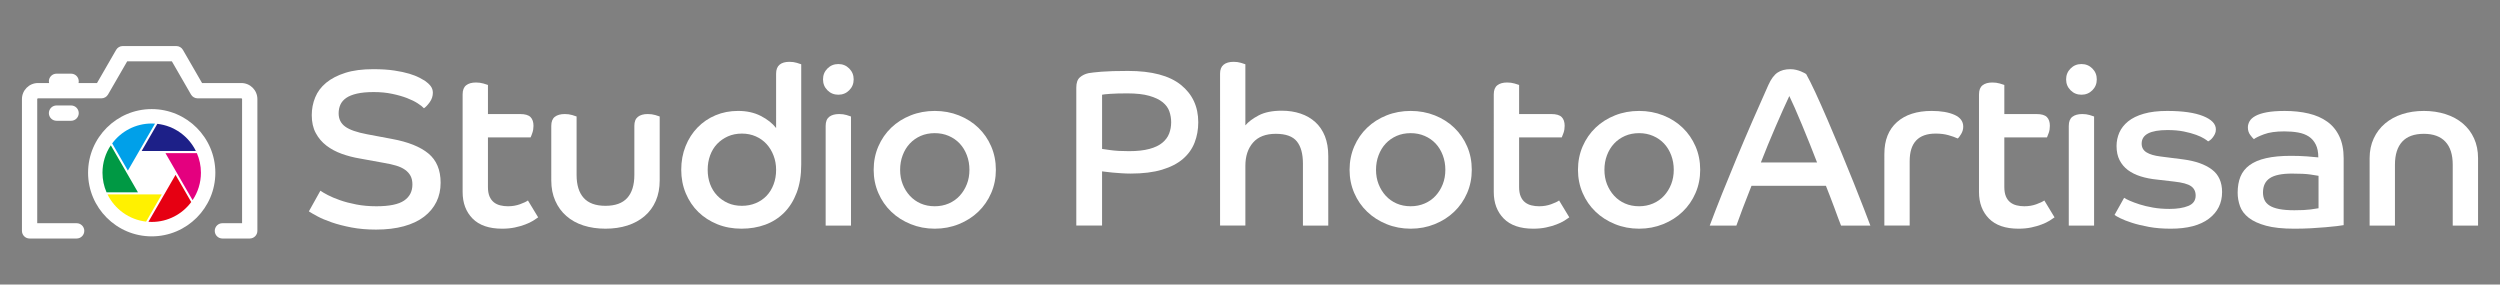
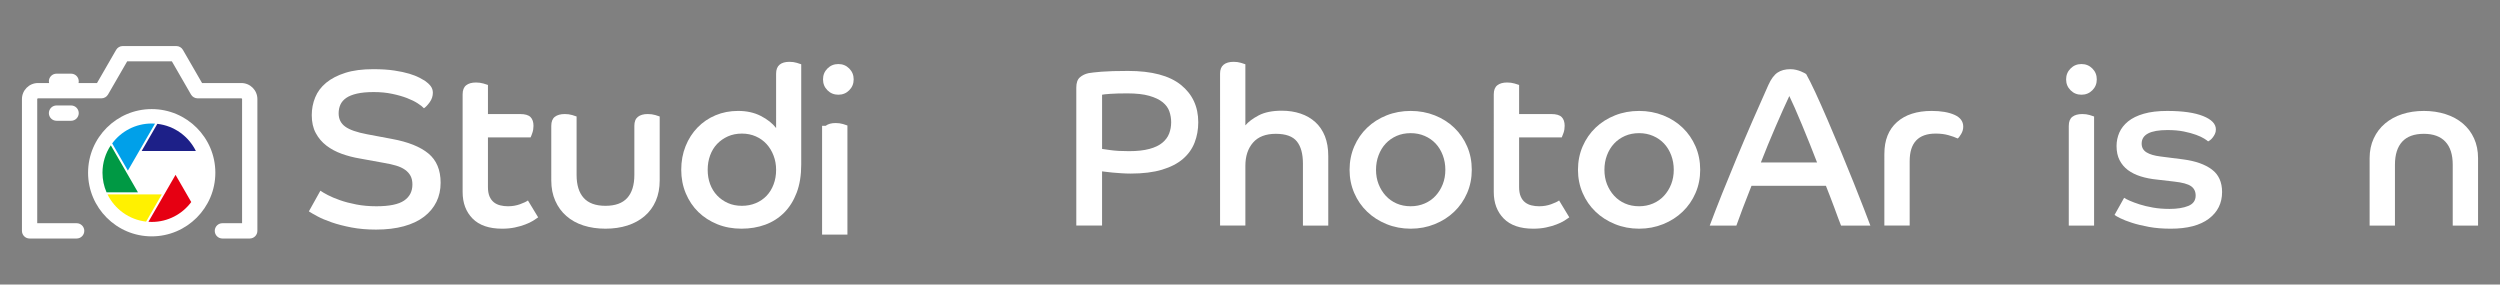
<svg xmlns="http://www.w3.org/2000/svg" version="1.1" id="レイヤー_1" x="0px" y="0px" width="323px" height="36.765px" viewBox="0 0 323 36.765" style="enable-background:new 0 0 323 36.765;" xml:space="preserve">
  <rect x="0" y="0" width="323" height="36.765" fill="#808080" stroke="none" />
  <g>
    <g>
      <g>
        <path style="fill:#FFFFFF;" d="M19.599,14.094c-4.532,0-8.22,3.689-8.22,8.221c0,4.533,3.688,8.223,8.22,8.223     c4.535,0,8.224-3.689,8.224-8.223C27.823,17.783,24.134,14.094,19.599,14.094z" />
        <path style="fill:#FFFFFF;" d="M31.18,10.728h-5.074l-2.473-4.285c-0.174-0.306-0.501-0.494-0.856-0.494h-6.918     c-0.354,0-0.679,0.188-0.856,0.494l-2.47,4.285h-2.383c0.016-0.073,0.025-0.144,0.025-0.221c0-0.545-0.443-0.988-0.988-0.988     H7.305c-0.549,0-0.991,0.442-0.991,0.988c0,0.077,0.009,0.148,0.028,0.221H4.91c-1.144,0-2.075,0.931-2.075,2.075v17.026     c0,0.545,0.442,0.987,0.987,0.987h6.077c0.545,0,0.991-0.442,0.991-0.987c0-0.548-0.445-0.99-0.991-0.99H4.81V12.803     c0-0.055,0.044-0.097,0.1-0.097h8.191c0.353,0,0.68-0.188,0.857-0.495l2.474-4.285h5.775l2.469,4.285     c0.177,0.307,0.505,0.495,0.86,0.495h5.644c0.053,0,0.097,0.042,0.097,0.097v16.036h-2.542c-0.545,0-0.988,0.442-0.988,0.99     c0,0.545,0.442,0.987,0.988,0.987h3.529c0.548,0,0.99-0.442,0.99-0.987V12.803C33.255,11.658,32.324,10.728,31.18,10.728z" />
        <path style="fill:#FFFFFF;" d="M7.305,13.625c-0.549,0-0.991,0.444-0.991,0.988c0,0.549,0.442,0.991,0.991,0.991h1.881     c0.545,0,0.988-0.442,0.988-0.991c0-0.544-0.443-0.988-0.988-0.988H7.305z" />
      </g>
      <g>
        <path style="fill-rule:evenodd;clip-rule:evenodd;fill:#E60012;" d="M22.68,22.591l-3.504,6.067     c0.14,0.012,0.28,0.016,0.427,0.016c2.09,0,3.946-1.009,5.105-2.569L22.68,22.591z" />
        <path style="fill-rule:evenodd;clip-rule:evenodd;fill:#009944;" d="M14.316,18.775c-0.679,1.012-1.075,2.23-1.075,3.541     c0,0.898,0.187,1.754,0.523,2.531h4.059L14.316,18.775z" />
-         <path style="fill-rule:evenodd;clip-rule:evenodd;fill:#E4007F;" d="M24.882,25.858c0.679-1.012,1.078-2.229,1.078-3.543     c0-0.898-0.188-1.753-0.523-2.528h-4.059L24.882,25.858z" />
        <path style="fill-rule:evenodd;clip-rule:evenodd;fill:#FFF100;" d="M13.893,25.119c0.935,1.899,2.788,3.264,4.984,3.515     l2.025-3.515H13.893z" />
        <path style="fill-rule:evenodd;clip-rule:evenodd;fill:#00A0E9;" d="M16.521,22.043l3.504-6.07     c-0.141-0.008-0.283-0.016-0.423-0.016c-2.093,0-3.95,1.013-5.109,2.57L16.521,22.043z" />
        <path style="fill-rule:evenodd;clip-rule:evenodd;fill:#1D2088;" d="M20.328,16L18.3,19.513h7.008     C24.375,17.612,22.521,16.25,20.328,16z" />
      </g>
    </g>
    <g>
      <path style="fill:#FFFFFF;" d="M41.396,24.638c0.212,0.154,0.527,0.34,0.951,0.561c0.421,0.221,0.94,0.439,1.564,0.66    c0.62,0.221,1.33,0.406,2.124,0.559c0.794,0.154,1.66,0.231,2.598,0.231c1.664,0,2.856-0.245,3.573-0.732    c0.719-0.488,1.077-1.181,1.077-2.083c0-0.438-0.081-0.812-0.246-1.119c-0.162-0.305-0.401-0.568-0.716-0.788    c-0.315-0.222-0.697-0.398-1.149-0.532c-0.449-0.135-0.959-0.248-1.536-0.345l-3.155-0.574c-0.804-0.134-1.58-0.335-2.328-0.604    c-0.744-0.268-1.404-0.62-1.981-1.062c-0.573-0.439-1.034-0.979-1.376-1.621c-0.346-0.64-0.518-1.411-0.518-2.31    c0-0.805,0.147-1.57,0.445-2.298c0.296-0.726,0.77-1.358,1.42-1.894c0.652-0.536,1.474-0.961,2.471-1.277    c0.994-0.317,2.199-0.474,3.616-0.474c1.034,0,1.931,0.057,2.697,0.172c0.766,0.114,1.417,0.254,1.953,0.416    c0.535,0.164,0.965,0.331,1.293,0.503c0.323,0.173,0.563,0.307,0.715,0.402c0.306,0.21,0.555,0.44,0.749,0.688    c0.189,0.249,0.286,0.536,0.286,0.861c0,0.44-0.134,0.847-0.401,1.22c-0.268,0.374-0.518,0.637-0.748,0.789    c-0.172-0.191-0.446-0.406-0.82-0.645c-0.371-0.24-0.832-0.464-1.376-0.675c-0.545-0.209-1.181-0.392-1.91-0.544    c-0.726-0.155-1.52-0.23-2.382-0.23c-0.86,0-1.583,0.066-2.168,0.201c-0.582,0.133-1.046,0.321-1.392,0.559    c-0.342,0.24-0.592,0.528-0.745,0.861c-0.152,0.335-0.23,0.713-0.23,1.133c0,0.728,0.284,1.297,0.847,1.709    s1.508,0.741,2.829,0.989l3.214,0.604c2.087,0.383,3.653,1.011,4.707,1.88c1.053,0.873,1.579,2.129,1.579,3.775    c0,0.92-0.18,1.746-0.545,2.483c-0.365,0.735-0.895,1.374-1.592,1.908c-0.701,0.537-1.57,0.949-2.613,1.235    c-1.043,0.287-2.243,0.431-3.604,0.431c-1.146,0-2.199-0.091-3.156-0.273c-0.959-0.183-1.81-0.401-2.557-0.66    c-0.745-0.257-1.368-0.521-1.866-0.79c-0.495-0.268-0.859-0.477-1.09-0.629L41.396,24.638z" />
      <path style="fill:#FFFFFF;" d="M59.772,12.179c0-0.533,0.153-0.923,0.458-1.162c0.304-0.24,0.725-0.358,1.264-0.358    c0.343,0,0.664,0.042,0.96,0.129c0.295,0.086,0.492,0.147,0.589,0.186v3.761h4.161c0.632,0,1.077,0.128,1.336,0.388    c0.258,0.258,0.386,0.635,0.386,1.133c0,0.325-0.047,0.626-0.144,0.903c-0.094,0.279-0.171,0.474-0.228,0.589h-5.512v6.402    c0,0.498,0.067,0.904,0.202,1.22c0.134,0.316,0.321,0.569,0.558,0.762c0.24,0.19,0.518,0.324,0.834,0.4    c0.315,0.078,0.645,0.116,0.991,0.116c0.555,0,1.071-0.087,1.548-0.259c0.48-0.172,0.822-0.336,1.034-0.489l1.321,2.181    c-0.153,0.116-0.368,0.26-0.645,0.432c-0.28,0.174-0.62,0.336-1.022,0.488c-0.401,0.152-0.85,0.283-1.348,0.388    c-0.498,0.104-1.043,0.157-1.635,0.157c-1.685,0-2.956-0.435-3.819-1.305c-0.859-0.872-1.29-2.014-1.29-3.43V12.179z" />
      <path style="fill:#FFFFFF;" d="M71.226,16.256c0-0.536,0.152-0.922,0.457-1.163c0.306-0.238,0.739-0.359,1.293-0.359    c0.342,0,0.66,0.043,0.947,0.128c0.287,0.087,0.476,0.15,0.573,0.188V22.6c0,1.302,0.305,2.292,0.919,2.972    c0.613,0.68,1.551,1.019,2.812,1.019c1.265,0,2.202-0.339,2.815-1.019c0.61-0.68,0.916-1.67,0.916-2.972v-6.344    c0-0.536,0.156-0.922,0.461-1.163c0.305-0.238,0.726-0.359,1.262-0.359c0.364,0,0.691,0.043,0.978,0.128    c0.287,0.087,0.477,0.15,0.573,0.188v8.267c0,0.977-0.167,1.852-0.501,2.627c-0.336,0.775-0.813,1.432-1.436,1.966    c-0.623,0.536-1.364,0.944-2.224,1.223c-0.863,0.276-1.81,0.413-2.844,0.413c-1.031,0-1.981-0.137-2.841-0.413    c-0.863-0.278-1.598-0.687-2.211-1.223c-0.611-0.534-1.09-1.19-1.433-1.966c-0.347-0.775-0.517-1.65-0.517-2.627V16.256z" />
      <path style="fill:#FFFFFF;" d="M100.274,9.509c0-0.516,0.15-0.899,0.445-1.148c0.296-0.25,0.723-0.373,1.277-0.373    c0.346,0,0.661,0.043,0.947,0.129c0.289,0.086,0.479,0.148,0.576,0.187V21.25c0,1.399-0.197,2.614-0.588,3.646    c-0.393,1.033-0.935,1.895-1.624,2.585c-0.688,0.688-1.501,1.205-2.438,1.549c-0.938,0.345-1.963,0.516-3.071,0.516    c-1.131,0-2.168-0.19-3.115-0.572c-0.947-0.385-1.766-0.91-2.455-1.58s-1.23-1.475-1.623-2.41    c-0.393-0.939-0.589-1.953-0.589-3.043c0-1.111,0.188-2.13,0.561-3.058c0.374-0.928,0.887-1.732,1.548-2.411    c0.66-0.681,1.436-1.206,2.327-1.58s1.859-0.561,2.912-0.561c1.112,0,2.087,0.216,2.928,0.647    c0.844,0.431,1.504,0.952,1.981,1.564V9.509z M100.274,21.94c0-0.65-0.11-1.264-0.33-1.838c-0.218-0.573-0.521-1.071-0.904-1.492    c-0.383-0.42-0.847-0.75-1.392-0.99c-0.545-0.239-1.143-0.36-1.794-0.36c-0.67,0-1.274,0.121-1.81,0.36    c-0.536,0.24-1,0.565-1.392,0.975c-0.393,0.412-0.692,0.906-0.904,1.48c-0.212,0.574-0.315,1.196-0.315,1.866    c0,0.67,0.103,1.285,0.315,1.852c0.212,0.564,0.511,1.053,0.904,1.464c0.392,0.412,0.856,0.735,1.392,0.976    c0.536,0.24,1.14,0.358,1.81,0.358c0.651,0,1.249-0.114,1.794-0.345c0.545-0.229,1.009-0.545,1.392-0.947    c0.383-0.401,0.686-0.89,0.904-1.465C100.165,23.26,100.274,22.629,100.274,21.94z" />
-       <path style="fill:#FFFFFF;" d="M108.314,8.275c0.555,0,1.022,0.191,1.405,0.575c0.383,0.383,0.575,0.851,0.575,1.406    c0,0.556-0.192,1.024-0.575,1.407c-0.383,0.384-0.851,0.574-1.405,0.574c-0.555,0-1.025-0.19-1.408-0.574    c-0.382-0.383-0.572-0.851-0.572-1.407c0-0.555,0.19-1.023,0.572-1.406C107.289,8.466,107.759,8.275,108.314,8.275z     M106.675,16.256c0-0.536,0.156-0.922,0.461-1.163c0.305-0.238,0.735-0.359,1.293-0.359c0.343,0,0.66,0.043,0.947,0.128    c0.287,0.087,0.477,0.15,0.573,0.188v14.093h-3.274V16.256z" />
-       <path style="fill:#FFFFFF;" d="M120.771,14.332c1.112,0,2.149,0.192,3.115,0.575c0.968,0.384,1.803,0.914,2.513,1.594    c0.708,0.679,1.261,1.483,1.663,2.412c0.402,0.929,0.604,1.937,0.604,3.029c0,1.071-0.202,2.071-0.604,2.998    c-0.402,0.93-0.956,1.733-1.663,2.411c-0.709,0.681-1.544,1.216-2.513,1.606c-0.966,0.393-2.003,0.59-3.115,0.59    c-1.109,0-2.146-0.197-3.111-0.59c-0.969-0.391-1.808-0.926-2.515-1.606c-0.706-0.678-1.261-1.481-1.663-2.411    c-0.402-0.927-0.604-1.927-0.604-2.998c0-1.092,0.203-2.1,0.604-3.029c0.402-0.928,0.957-1.732,1.663-2.412    c0.707-0.68,1.545-1.21,2.515-1.594C118.625,14.523,119.662,14.332,120.771,14.332z M120.771,26.648    c0.651,0,1.255-0.12,1.81-0.359c0.553-0.239,1.027-0.575,1.42-1.005c0.392-0.432,0.697-0.928,0.918-1.492    c0.222-0.566,0.331-1.182,0.331-1.852c0-0.67-0.109-1.297-0.331-1.881c-0.221-0.584-0.526-1.087-0.918-1.507    c-0.394-0.421-0.867-0.75-1.42-0.991c-0.555-0.239-1.159-0.358-1.81-0.358c-0.669,0-1.277,0.119-1.823,0.358    c-0.545,0.241-1.012,0.57-1.404,0.991c-0.393,0.42-0.701,0.923-0.919,1.507c-0.221,0.583-0.329,1.21-0.329,1.881    c0,0.67,0.108,1.285,0.329,1.852c0.218,0.564,0.526,1.061,0.919,1.492c0.393,0.43,0.859,0.766,1.404,1.005    C119.494,26.528,120.102,26.648,120.771,26.648z" />
+       <path style="fill:#FFFFFF;" d="M108.314,8.275c0.555,0,1.022,0.191,1.405,0.575c0.383,0.383,0.575,0.851,0.575,1.406    c0,0.556-0.192,1.024-0.575,1.407c-0.383,0.384-0.851,0.574-1.405,0.574c-0.555,0-1.025-0.19-1.408-0.574    c-0.382-0.383-0.572-0.851-0.572-1.407c0-0.555,0.19-1.023,0.572-1.406C107.289,8.466,107.759,8.275,108.314,8.275z     M106.675,16.256c0.305-0.238,0.735-0.359,1.293-0.359c0.343,0,0.66,0.043,0.947,0.128    c0.287,0.087,0.477,0.15,0.573,0.188v14.093h-3.274V16.256z" />
      <path style="fill:#FFFFFF;" d="M139.058,11.317c0-0.611,0.152-1.051,0.458-1.319c0.308-0.269,0.679-0.45,1.12-0.546    c0.306-0.057,0.86-0.119,1.664-0.187c0.804-0.066,1.953-0.101,3.446-0.101c3.062,0,5.339,0.604,6.834,1.808    c1.492,1.206,2.236,2.814,2.236,4.822c0,0.94-0.156,1.814-0.473,2.627c-0.315,0.814-0.816,1.517-1.505,2.11    c-0.69,0.595-1.588,1.059-2.7,1.393c-1.109,0.335-2.458,0.502-4.047,0.502c-0.401,0-0.81-0.015-1.221-0.043    s-0.789-0.056-1.134-0.087c-0.342-0.028-0.641-0.061-0.891-0.1c-0.249-0.039-0.402-0.057-0.458-0.057v7.002h-3.329V11.317z     M142.387,19.241c0.134,0.02,0.507,0.072,1.119,0.159c0.613,0.085,1.399,0.129,2.355,0.129c1.053,0,1.934-0.095,2.641-0.288    c0.708-0.189,1.268-0.459,1.679-0.803c0.412-0.344,0.704-0.741,0.875-1.191c0.171-0.449,0.259-0.933,0.259-1.451    c0-0.478-0.076-0.94-0.23-1.392c-0.153-0.449-0.44-0.846-0.86-1.191c-0.421-0.344-1-0.621-1.738-0.832    c-0.734-0.211-1.679-0.316-2.825-0.316c-0.918,0-1.657,0.02-2.211,0.059c-0.555,0.039-0.91,0.076-1.062,0.113V19.241z" />
      <path style="fill:#FFFFFF;" d="M157.632,9.509c0-0.516,0.152-0.899,0.458-1.148c0.306-0.25,0.739-0.373,1.293-0.373    c0.341,0,0.661,0.043,0.947,0.129c0.286,0.086,0.475,0.148,0.572,0.187v7.894c0.384-0.459,0.957-0.889,1.723-1.292    c0.766-0.401,1.76-0.603,2.988-0.603c0.878,0,1.688,0.125,2.423,0.374c0.739,0.248,1.375,0.617,1.909,1.105    c0.536,0.488,0.948,1.097,1.238,1.824c0.285,0.727,0.43,1.579,0.43,2.555v8.983h-3.274v-8.008c0-1.263-0.261-2.219-0.788-2.87    s-1.433-0.977-2.713-0.977c-1.303,0-2.283,0.378-2.944,1.133c-0.66,0.757-0.991,1.757-0.991,3.001v7.72h-3.27V9.509z" />
      <path style="fill:#FFFFFF;" d="M182.261,14.332c1.108,0,2.146,0.192,3.115,0.575c0.965,0.384,1.804,0.914,2.51,1.594    c0.708,0.679,1.265,1.483,1.668,2.412c0.4,0.929,0.6,1.937,0.6,3.029c0,1.071-0.2,2.071-0.6,2.998    c-0.403,0.93-0.959,1.733-1.668,2.411c-0.706,0.681-1.544,1.216-2.51,1.606c-0.969,0.393-2.006,0.59-3.115,0.59    c-1.113,0-2.15-0.197-3.116-0.59c-0.965-0.391-1.804-0.926-2.509-1.606c-0.711-0.678-1.266-1.481-1.667-2.411    c-0.401-0.927-0.604-1.927-0.604-2.998c0-1.092,0.204-2.1,0.604-3.029c0.402-0.928,0.957-1.732,1.667-2.412    c0.706-0.68,1.544-1.21,2.509-1.594C180.111,14.523,181.148,14.332,182.261,14.332z M182.261,26.648    c0.65,0,1.252-0.12,1.806-0.359c0.558-0.239,1.032-0.575,1.423-1.005c0.392-0.432,0.698-0.928,0.918-1.492    c0.22-0.566,0.331-1.182,0.331-1.852c0-0.67-0.111-1.297-0.331-1.881c-0.221-0.584-0.526-1.087-0.918-1.507    c-0.392-0.421-0.865-0.75-1.423-0.991c-0.554-0.239-1.156-0.358-1.806-0.358c-0.669,0-1.277,0.119-1.822,0.358    c-0.544,0.241-1.016,0.57-1.408,0.991c-0.392,0.42-0.698,0.923-0.918,1.507c-0.222,0.583-0.331,1.21-0.331,1.881    c0,0.67,0.109,1.285,0.331,1.852c0.221,0.564,0.526,1.061,0.918,1.492c0.392,0.43,0.864,0.766,1.408,1.005    C180.984,26.528,181.592,26.648,182.261,26.648z" />
      <path style="fill:#FFFFFF;" d="M192.995,12.179c0-0.533,0.156-0.923,0.46-1.162c0.306-0.24,0.727-0.358,1.263-0.358    c0.345,0,0.666,0.042,0.962,0.129c0.295,0.086,0.492,0.147,0.589,0.186v3.761h4.161c0.633,0,1.078,0.128,1.337,0.388    c0.258,0.258,0.386,0.635,0.386,1.133c0,0.325-0.047,0.626-0.143,0.903c-0.098,0.279-0.172,0.474-0.229,0.589h-5.513v6.402    c0,0.498,0.068,0.904,0.203,1.22c0.13,0.316,0.317,0.569,0.557,0.762c0.24,0.19,0.517,0.324,0.835,0.4    c0.314,0.078,0.646,0.116,0.987,0.116c0.558,0,1.075-0.087,1.552-0.259c0.479-0.172,0.822-0.336,1.034-0.489l1.32,2.181    c-0.154,0.116-0.371,0.26-0.645,0.432c-0.28,0.174-0.619,0.336-1.022,0.488c-0.401,0.152-0.849,0.283-1.348,0.388    c-0.499,0.104-1.042,0.157-1.635,0.157c-1.686,0-2.956-0.435-3.818-1.305c-0.86-0.872-1.293-2.014-1.293-3.43V12.179z" />
      <path style="fill:#FFFFFF;" d="M211.771,14.332c1.109,0,2.146,0.192,3.116,0.575c0.965,0.384,1.804,0.914,2.509,1.594    c0.708,0.679,1.266,1.483,1.667,2.412c0.402,0.929,0.602,1.937,0.602,3.029c0,1.071-0.2,2.071-0.602,2.998    c-0.401,0.93-0.958,1.733-1.667,2.411c-0.706,0.681-1.544,1.216-2.509,1.606c-0.97,0.393-2.006,0.59-3.116,0.59    c-1.112,0-2.149-0.197-3.115-0.59c-0.966-0.391-1.804-0.926-2.511-1.606c-0.709-0.678-1.264-1.481-1.667-2.411    c-0.4-0.927-0.604-1.927-0.604-2.998c0-1.092,0.204-2.1,0.604-3.029c0.403-0.928,0.958-1.732,1.667-2.412    c0.707-0.68,1.544-1.21,2.511-1.594C209.622,14.523,210.659,14.332,211.771,14.332z M211.771,26.648    c0.652,0,1.252-0.12,1.807-0.359c0.558-0.239,1.031-0.575,1.423-1.005c0.393-0.432,0.698-0.928,0.919-1.492    c0.218-0.566,0.33-1.182,0.33-1.852c0-0.67-0.111-1.297-0.33-1.881c-0.222-0.584-0.527-1.087-0.919-1.507    c-0.392-0.421-0.865-0.75-1.423-0.991c-0.555-0.239-1.155-0.358-1.807-0.358c-0.668,0-1.276,0.119-1.821,0.358    c-0.546,0.241-1.016,0.57-1.409,0.991c-0.392,0.42-0.697,0.923-0.92,1.507c-0.22,0.583-0.329,1.21-0.329,1.881    c0,0.67,0.108,1.285,0.329,1.852c0.223,0.564,0.528,1.061,0.92,1.492c0.393,0.43,0.863,0.766,1.409,1.005    C210.495,26.528,211.103,26.648,211.771,26.648z" />
      <path style="fill:#FFFFFF;" d="M220.898,29.144c0.479-1.279,1.015-2.664,1.607-4.146c0.595-1.483,1.218-3.005,1.867-4.564    c0.65-1.56,1.326-3.144,2.023-4.75c0.698-1.609,1.393-3.177,2.081-4.709c0.347-0.766,0.739-1.295,1.178-1.593    c0.439-0.297,0.997-0.444,1.667-0.444c0.249,0,0.492,0.029,0.732,0.085c0.236,0.058,0.448,0.125,0.629,0.201    c0.184,0.078,0.337,0.149,0.461,0.215c0.124,0.067,0.196,0.111,0.215,0.13c0.306,0.535,0.702,1.33,1.193,2.382    c0.486,1.054,1.012,2.235,1.576,3.546c0.566,1.311,1.144,2.679,1.738,4.105c0.591,1.425,1.143,2.775,1.65,4.048    c0.509,1.271,0.951,2.401,1.333,3.386c0.384,0.987,0.651,1.689,0.804,2.109h-3.788c-0.096-0.228-0.221-0.555-0.375-0.974    c-0.152-0.421-0.321-0.876-0.501-1.364c-0.182-0.488-0.367-0.98-0.561-1.479c-0.191-0.498-0.364-0.938-0.517-1.32h-9.616    c-0.419,1.053-0.799,2.022-1.134,2.913c-0.336,0.892-0.606,1.632-0.818,2.224H220.898z M234.765,20.993    c-0.268-0.708-0.576-1.488-0.918-2.341c-0.345-0.85-0.685-1.682-1.018-2.497c-0.337-0.812-0.651-1.554-0.949-2.224    c-0.298-0.671-0.531-1.178-0.701-1.522c-0.25,0.536-0.527,1.144-0.836,1.822c-0.304,0.68-0.619,1.397-0.945,2.153    c-0.325,0.757-0.652,1.527-0.976,2.312c-0.327,0.785-0.632,1.549-0.918,2.296H234.765z" />
      <path style="fill:#FFFFFF;" d="M243.461,19.872c0-1.76,0.54-3.124,1.62-4.09c1.084-0.966,2.579-1.45,4.495-1.45    c1.206,0,2.187,0.17,2.94,0.503c0.757,0.335,1.134,0.848,1.134,1.535c0,0.325-0.09,0.642-0.272,0.947    c-0.184,0.307-0.33,0.498-0.445,0.575c-0.324-0.153-0.729-0.297-1.206-0.431c-0.479-0.134-1.024-0.202-1.635-0.202    c-2.241,0-3.362,1.188-3.362,3.56v8.324h-3.271V19.872z" />
-       <path style="fill:#FFFFFF;" d="M255.688,12.179c0-0.533,0.155-0.923,0.46-1.162c0.305-0.24,0.725-0.358,1.261-0.358    c0.346,0,0.666,0.042,0.963,0.129c0.296,0.086,0.492,0.147,0.588,0.186v3.761h4.161c0.633,0,1.078,0.128,1.336,0.388    c0.259,0.258,0.386,0.635,0.386,1.133c0,0.325-0.045,0.626-0.143,0.903c-0.097,0.279-0.17,0.474-0.227,0.589h-5.514v6.402    c0,0.498,0.069,0.904,0.202,1.22c0.131,0.316,0.317,0.569,0.559,0.762c0.239,0.19,0.516,0.324,0.834,0.4    c0.313,0.078,0.644,0.116,0.987,0.116c0.559,0,1.076-0.087,1.551-0.259c0.48-0.172,0.823-0.336,1.035-0.489l1.32,2.181    c-0.152,0.116-0.37,0.26-0.645,0.432c-0.28,0.174-0.62,0.336-1.022,0.488c-0.402,0.152-0.85,0.283-1.348,0.388    c-0.498,0.104-1.045,0.157-1.634,0.157c-1.686,0-2.957-0.435-3.82-1.305c-0.86-0.872-1.292-2.014-1.292-3.43V12.179z" />
      <path style="fill:#FFFFFF;" d="M268.924,8.275c0.553,0,1.024,0.191,1.407,0.575c0.384,0.383,0.573,0.851,0.573,1.406    c0,0.556-0.189,1.024-0.573,1.407c-0.383,0.384-0.854,0.574-1.407,0.574c-0.555,0-1.026-0.19-1.406-0.574    c-0.383-0.383-0.576-0.851-0.576-1.407c0-0.555,0.193-1.023,0.576-1.406C267.898,8.466,268.369,8.275,268.924,8.275z     M267.287,16.256c0-0.536,0.153-0.922,0.458-1.163c0.308-0.238,0.738-0.359,1.292-0.359c0.345,0,0.66,0.043,0.947,0.128    c0.287,0.087,0.479,0.15,0.573,0.188v14.093h-3.271V16.256z" />
      <path style="fill:#FFFFFF;" d="M274.437,25.556c0.131,0.097,0.37,0.221,0.717,0.374c0.346,0.153,0.769,0.312,1.276,0.474    c0.508,0.163,1.088,0.303,1.738,0.416c0.647,0.115,1.357,0.172,2.124,0.172c0.994,0,1.807-0.129,2.439-0.387    c0.631-0.258,0.947-0.704,0.947-1.335c0-0.534-0.2-0.942-0.603-1.22c-0.4-0.277-1.12-0.474-2.155-0.588l-2.236-0.26    c-0.767-0.076-1.47-0.213-2.111-0.415c-0.643-0.201-1.189-0.476-1.651-0.818c-0.457-0.344-0.815-0.77-1.074-1.278    c-0.259-0.505-0.39-1.114-0.39-1.822c0-0.613,0.122-1.192,0.359-1.738c0.239-0.544,0.62-1.027,1.133-1.447    c0.518-0.422,1.195-0.75,2.026-0.99c0.831-0.24,1.84-0.361,3.027-0.361c1.99,0,3.535,0.221,4.638,0.661    c1.1,0.441,1.65,1.015,1.65,1.723c0,0.229-0.043,0.431-0.13,0.602c-0.085,0.172-0.182,0.326-0.287,0.46s-0.215,0.244-0.331,0.33    c-0.114,0.086-0.199,0.138-0.258,0.158c-0.074-0.076-0.243-0.195-0.501-0.359c-0.26-0.163-0.607-0.326-1.047-0.488    c-0.442-0.163-0.968-0.305-1.579-0.431c-0.614-0.124-1.32-0.186-2.125-0.186c-2.222,0-3.33,0.584-3.33,1.751    c0,0.499,0.21,0.875,0.63,1.133c0.42,0.259,1.025,0.436,1.81,0.532l2.93,0.374c1.588,0.209,2.821,0.646,3.701,1.306    c0.88,0.66,1.321,1.631,1.321,2.914c0,1.434-0.57,2.582-1.709,3.444c-1.137,0.861-2.779,1.29-4.922,1.29    c-1.034,0-1.972-0.074-2.813-0.229c-0.845-0.154-1.577-0.33-2.195-0.531c-0.623-0.201-1.125-0.396-1.508-0.589    c-0.383-0.189-0.632-0.333-0.748-0.43L274.437,25.556z" />
-       <path style="fill:#FFFFFF;" d="M302.798,29.088c-0.194,0.037-0.493,0.082-0.904,0.128c-0.414,0.048-0.897,0.097-1.451,0.144    c-0.555,0.05-1.178,0.093-1.865,0.131c-0.69,0.036-1.406,0.056-2.153,0.056c-1.492,0-2.713-0.127-3.66-0.387    c-0.946-0.257-1.695-0.604-2.239-1.033c-0.545-0.43-0.919-0.928-1.119-1.492c-0.202-0.564-0.302-1.145-0.302-1.737    c0-0.784,0.118-1.474,0.358-2.067c0.24-0.592,0.634-1.091,1.178-1.492c0.545-0.401,1.259-0.704,2.14-0.904    c0.879-0.201,1.95-0.302,3.214-0.302c0.727,0,1.415,0.025,2.065,0.071c0.651,0.048,1.141,0.091,1.465,0.13    c0-0.669-0.108-1.226-0.331-1.666c-0.218-0.44-0.52-0.785-0.902-1.034c-0.384-0.248-0.84-0.421-1.377-0.516    c-0.535-0.096-1.13-0.144-1.781-0.144c-1.09,0-1.966,0.124-2.625,0.373c-0.662,0.249-1.099,0.461-1.306,0.633    c-0.115-0.097-0.274-0.278-0.475-0.547c-0.202-0.266-0.303-0.592-0.303-0.976c0-0.268,0.072-0.531,0.216-0.789    c0.145-0.257,0.396-0.487,0.76-0.688c0.364-0.201,0.851-0.359,1.465-0.474c0.612-0.115,1.389-0.173,2.326-0.173    c1.127,0,2.156,0.111,3.085,0.332c0.927,0.22,1.729,0.569,2.396,1.049c0.671,0.476,1.191,1.109,1.564,1.894    c0.374,0.785,0.562,1.732,0.562,2.842V29.088z M299.555,22.714c-0.192-0.037-0.552-0.094-1.078-0.171s-1.317-0.115-2.367-0.115    c-1.302,0-2.249,0.196-2.844,0.589c-0.592,0.393-0.888,1.009-0.888,1.851c0,0.345,0.059,0.659,0.184,0.948    c0.126,0.287,0.339,0.531,0.647,0.731c0.306,0.201,0.723,0.356,1.249,0.46c0.527,0.105,1.181,0.158,1.966,0.158    c0.878,0,1.579-0.033,2.097-0.102c0.518-0.066,0.86-0.119,1.034-0.157V22.714z" />
      <path style="fill:#FFFFFF;" d="M306.154,20.448c0-0.958,0.18-1.814,0.534-2.569c0.351-0.756,0.84-1.398,1.463-1.925    c0.62-0.525,1.358-0.928,2.209-1.205c0.853-0.277,1.785-0.417,2.8-0.417c1.016,0,1.953,0.141,2.812,0.417    c0.864,0.276,1.604,0.679,2.224,1.205c0.624,0.527,1.107,1.168,1.451,1.925c0.344,0.755,0.518,1.611,0.518,2.569v8.696h-3.273    V21.28c0-1.302-0.313-2.292-0.947-2.971c-0.632-0.679-1.561-1.02-2.784-1.02c-1.242,0-2.178,0.341-2.8,1.02    c-0.62,0.679-0.933,1.669-0.933,2.971v7.864h-3.273V20.448z" />
    </g>
  </g>
</svg>